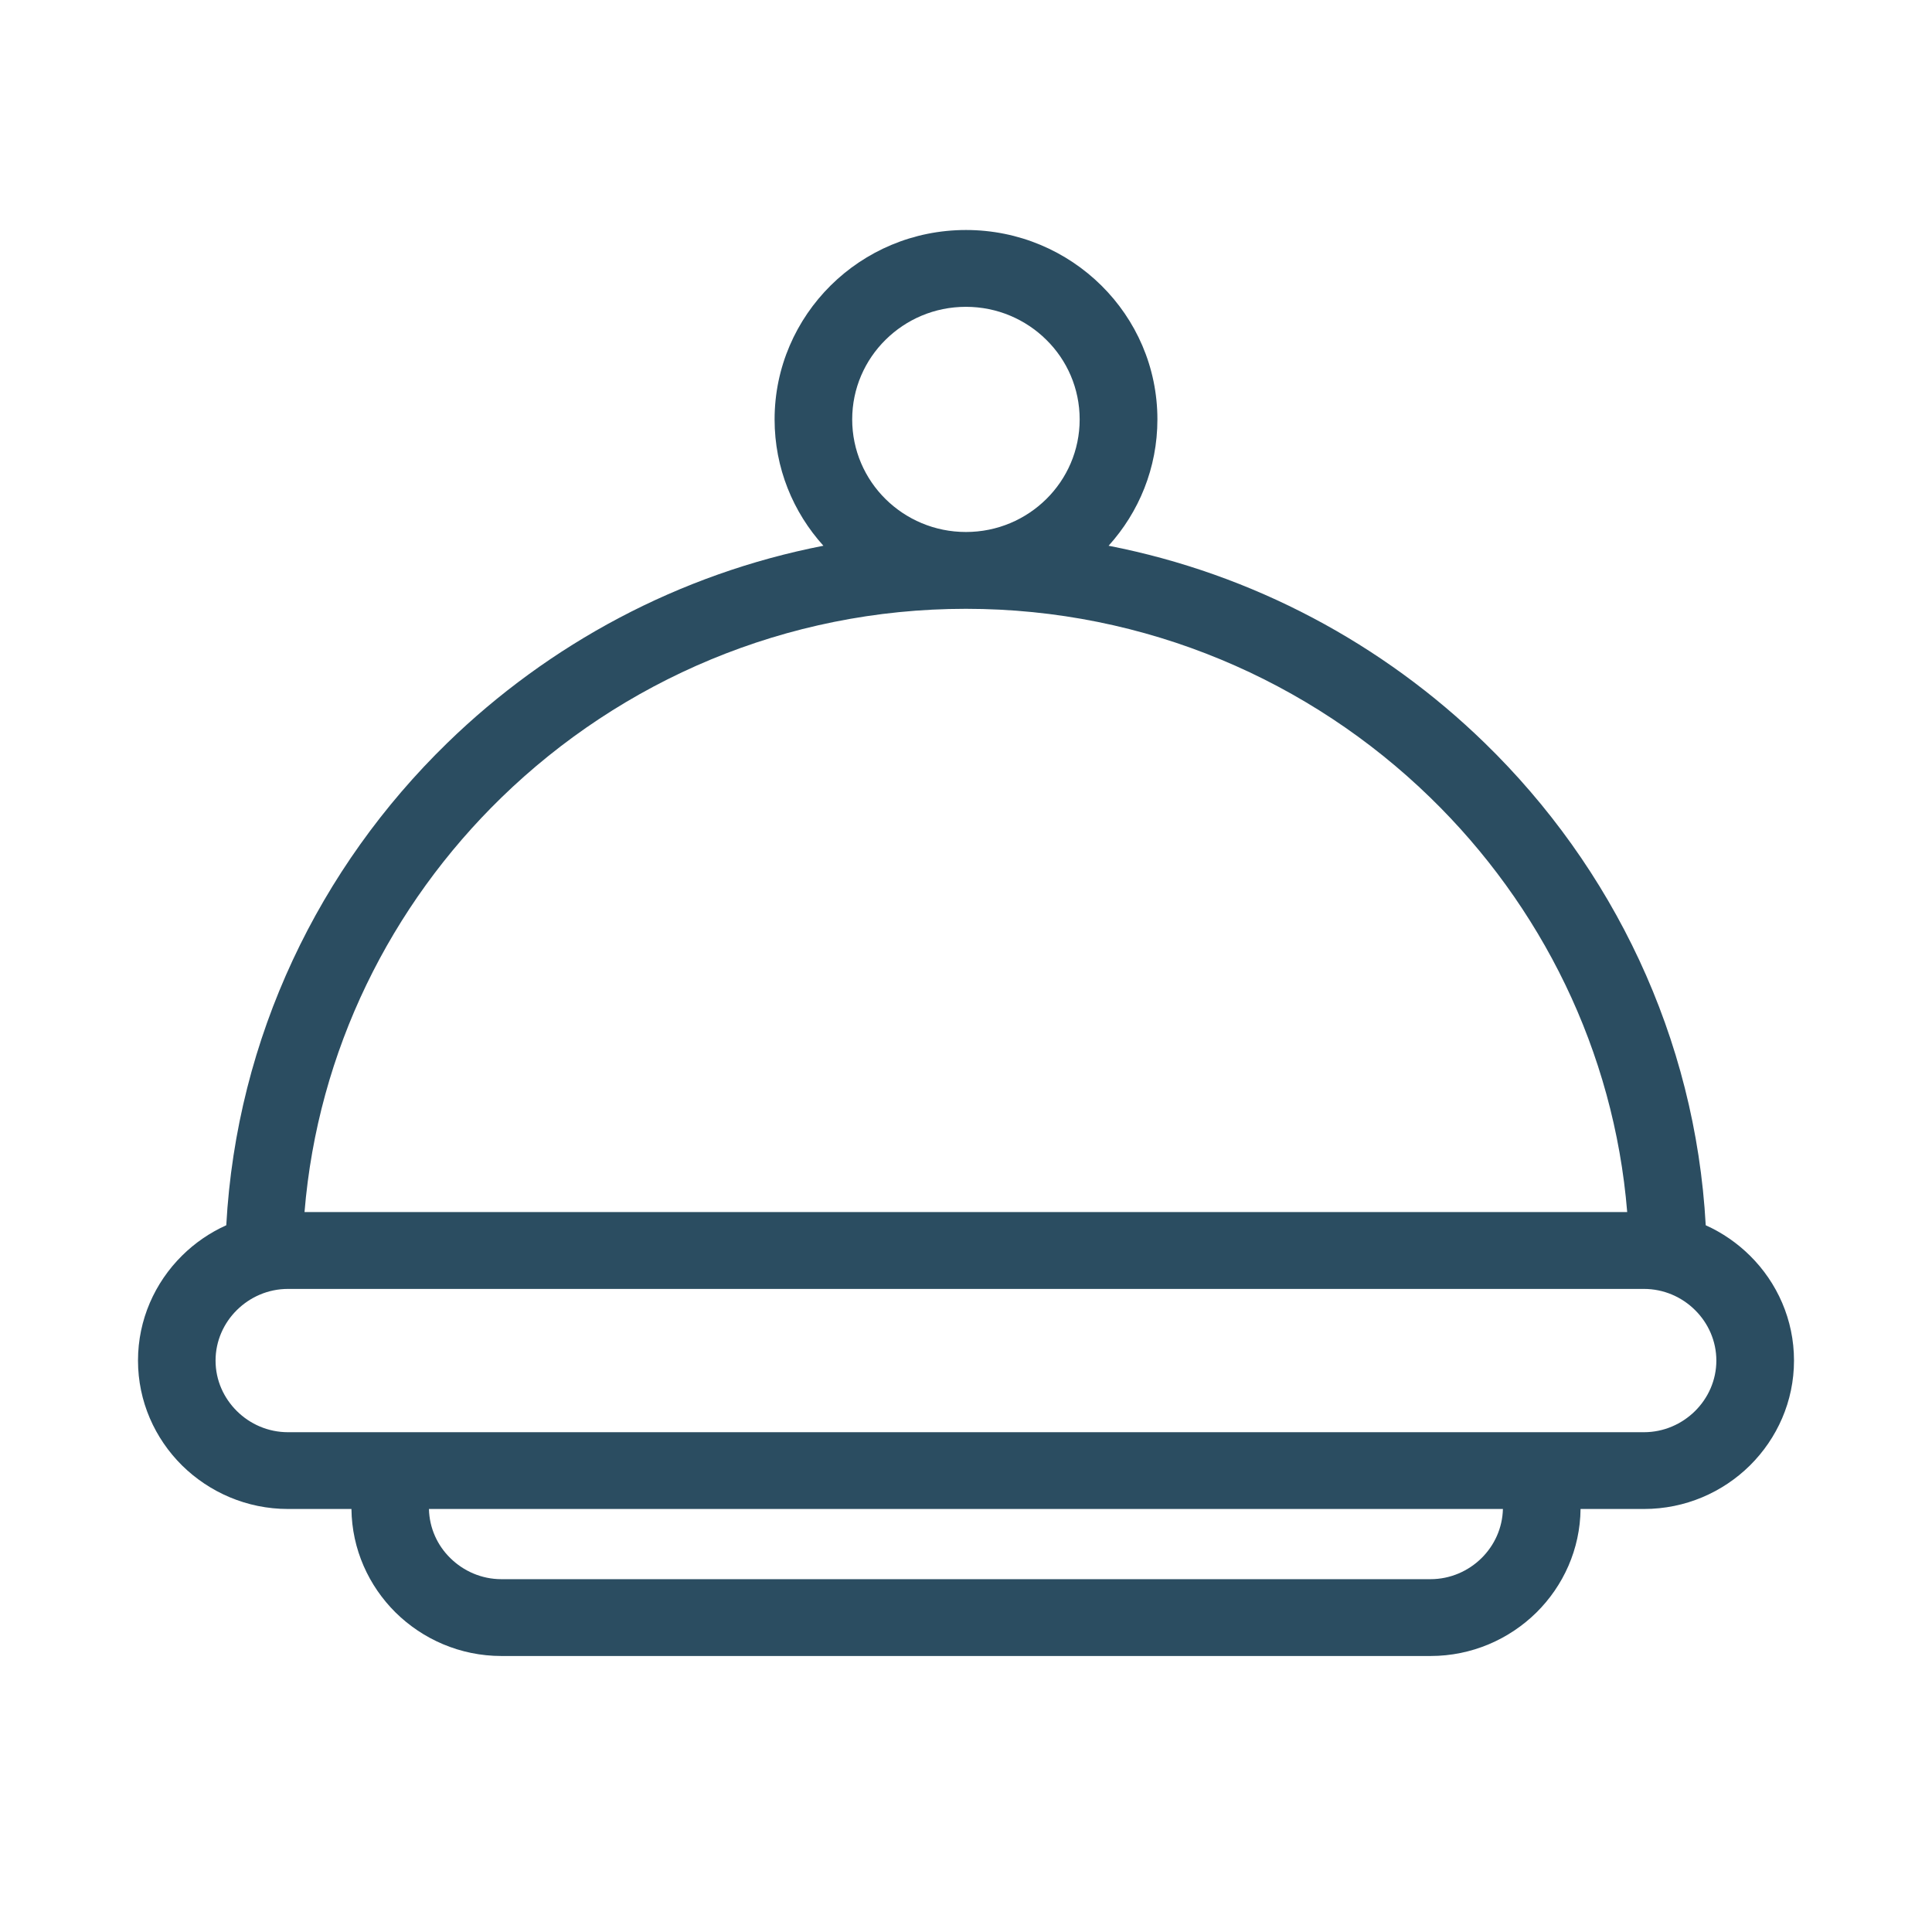
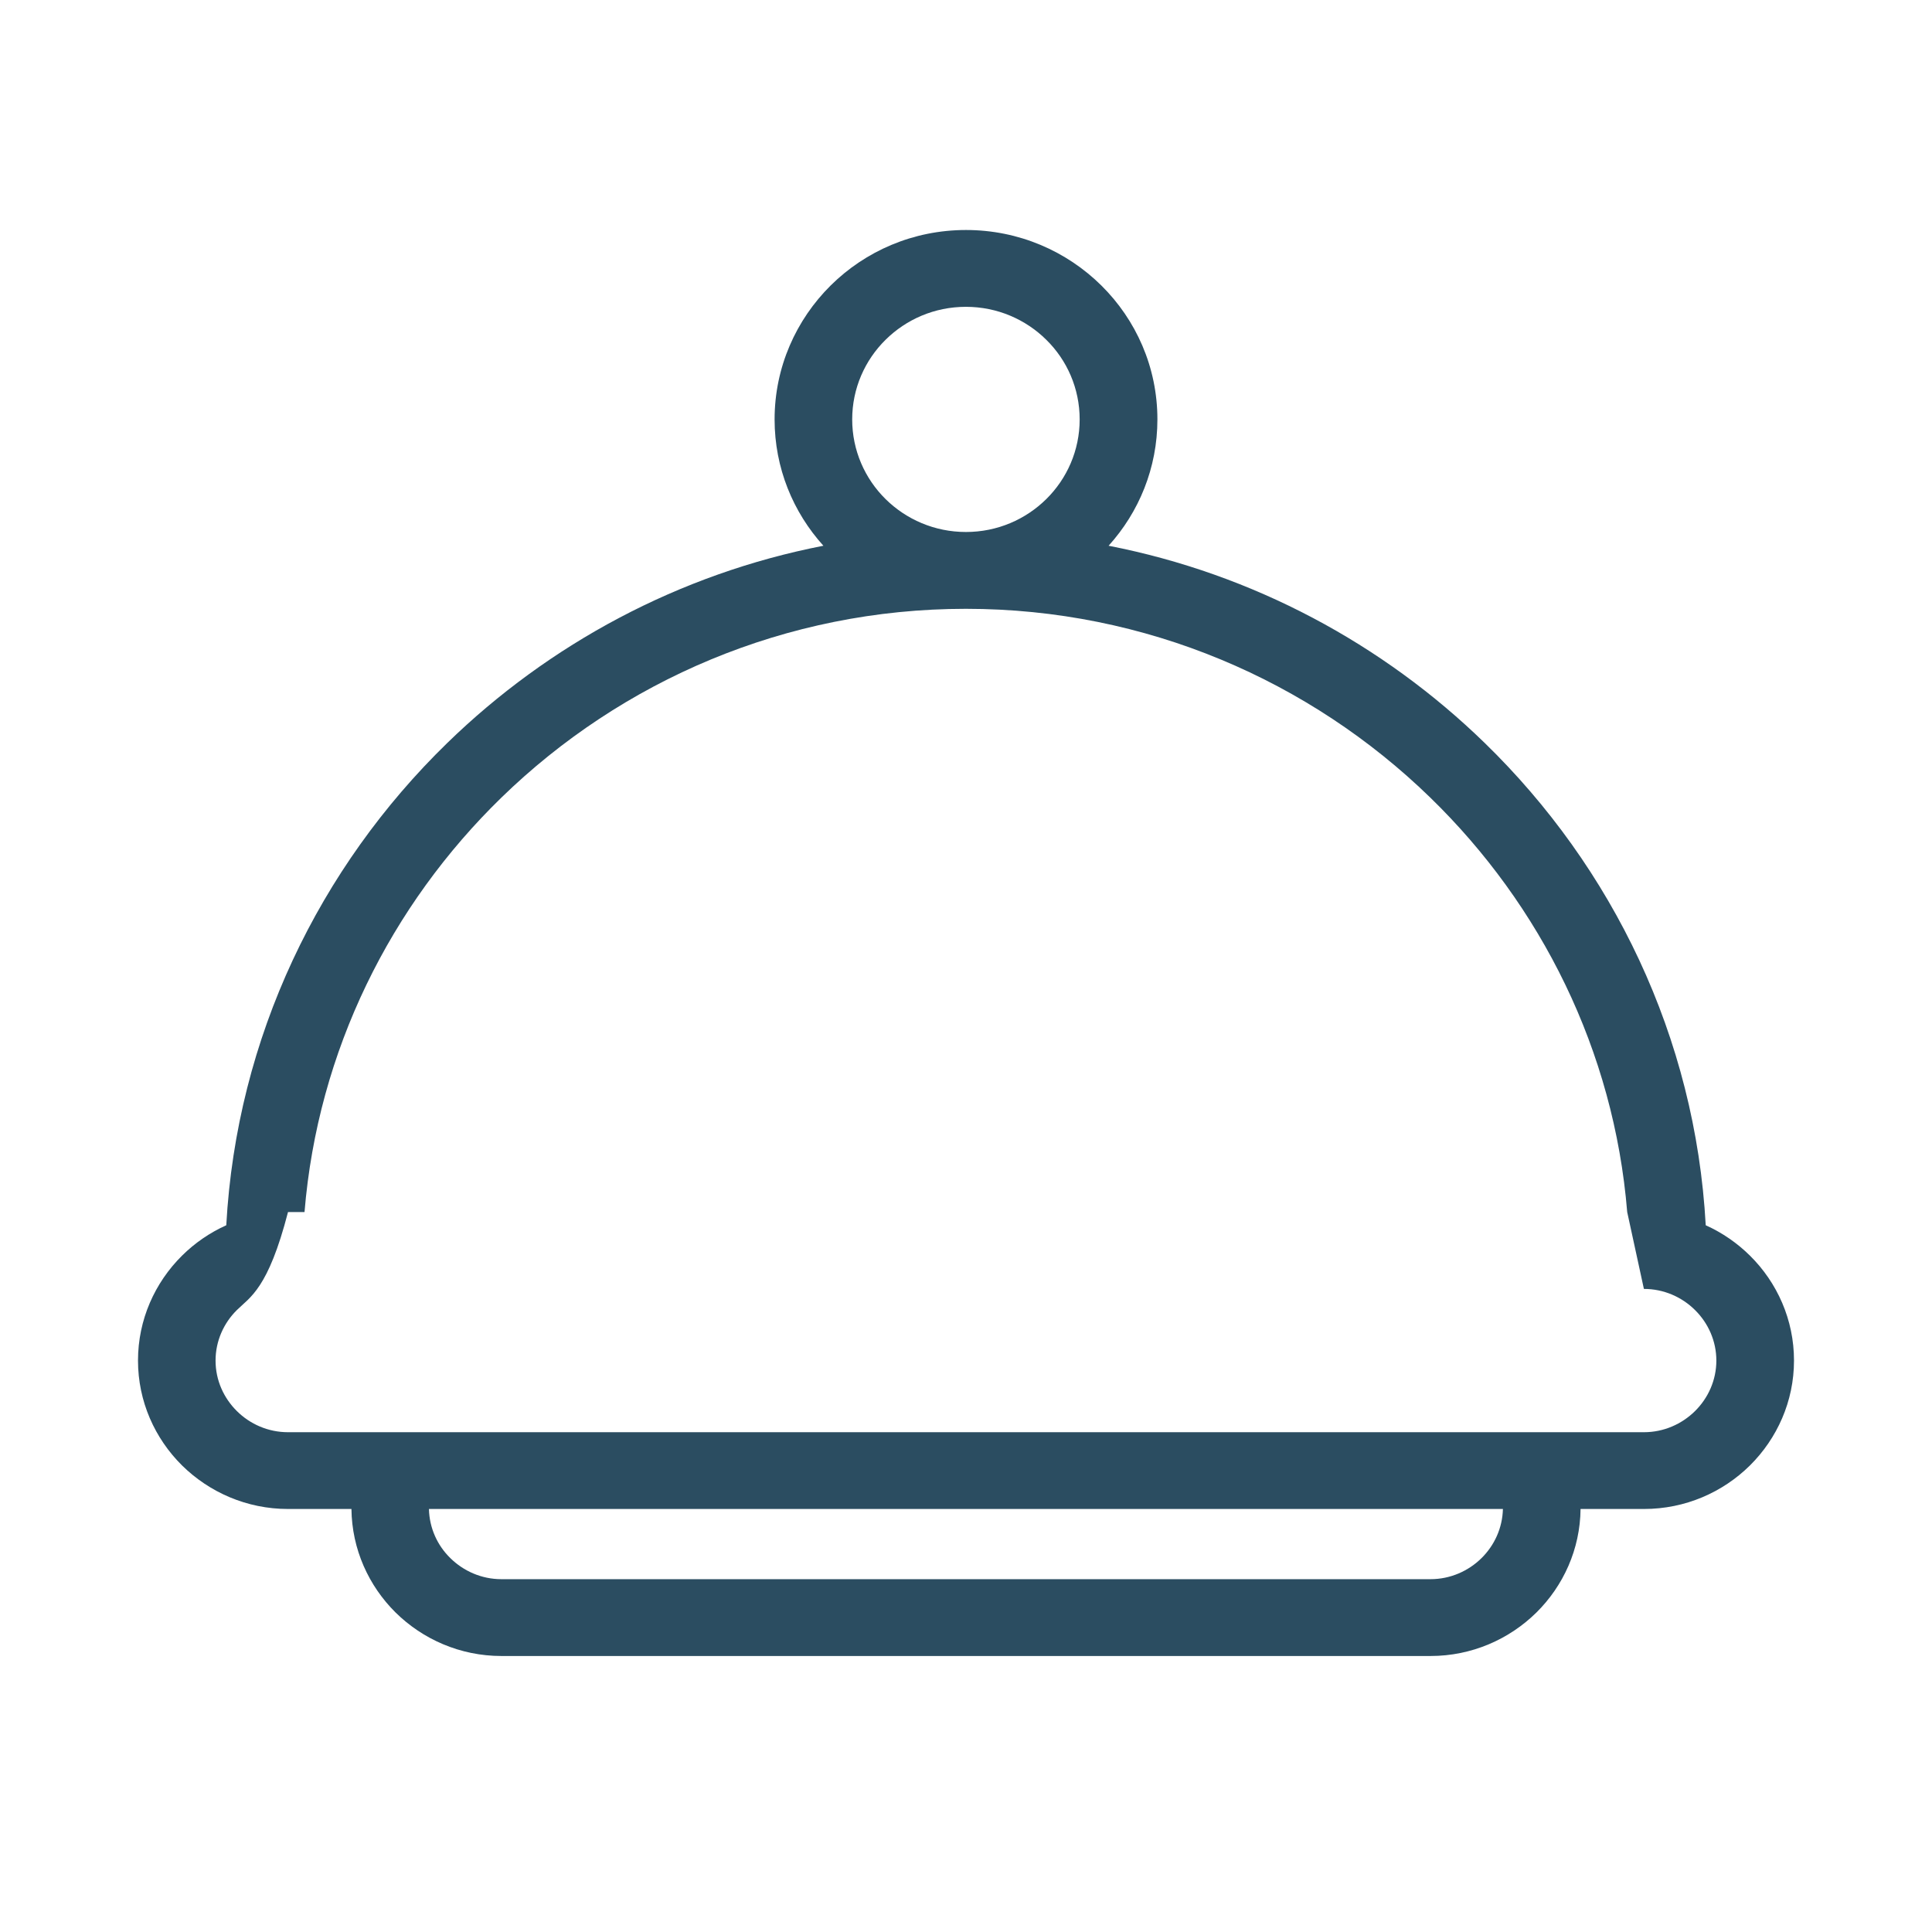
<svg xmlns="http://www.w3.org/2000/svg" width="42" height="42" viewBox="0 0 42 42" fill="none">
-   <path d="M4.919 26.636C5.144 22.546 6.944 18.854 9.726 16.149C11.933 14.003 14.757 12.476 17.9 11.864C17.241 11.135 16.839 10.173 16.839 9.118C16.839 7.982 17.306 6.952 18.058 6.206C18.811 5.46 19.85 5 21 5C22.148 5 23.187 5.46 23.942 6.206C24.696 6.952 25.161 7.98 25.161 9.118C25.161 10.173 24.759 11.135 24.1 11.864C27.244 12.477 30.067 14.003 32.274 16.149C35.056 18.854 36.856 22.546 37.081 26.636C37.441 26.798 37.767 27.024 38.043 27.297C38.634 27.882 39 28.689 39 29.577C39 30.465 38.633 31.271 38.043 31.857C37.451 32.442 36.636 32.804 35.739 32.804H34.36C34.351 33.68 33.986 34.474 33.402 35.053C32.811 35.636 31.996 36 31.099 36H10.901C10.003 36 9.189 35.636 8.598 35.053C8.015 34.474 7.65 33.68 7.64 32.804H6.261C5.364 32.804 4.549 32.44 3.957 31.857C3.366 31.271 3 30.465 3 29.577C3 28.688 3.367 27.882 3.957 27.297C4.233 27.023 4.559 26.798 4.919 26.636ZM32.67 32.804H9.325C9.334 33.219 9.509 33.597 9.789 33.871C10.075 34.153 10.468 34.33 10.9 34.33H31.097C31.529 34.33 31.923 34.153 32.208 33.871C32.487 33.595 32.662 33.219 32.672 32.804H32.67ZM22.747 7.388C22.299 6.944 21.68 6.67 20.998 6.67C20.315 6.67 19.698 6.944 19.25 7.388C18.802 7.831 18.526 8.443 18.526 9.118C18.526 9.792 18.802 10.405 19.25 10.848C19.698 11.291 20.317 11.565 20.998 11.565C21.682 11.565 22.299 11.291 22.747 10.848C23.195 10.405 23.471 9.792 23.471 9.118C23.471 8.442 23.195 7.829 22.747 7.388ZM35.374 26.349C35.087 22.84 33.5 19.677 31.091 17.337C28.486 14.804 24.918 13.235 20.997 13.235C17.076 13.235 13.508 14.803 10.902 17.337C8.495 19.678 6.908 22.841 6.62 26.349H35.374ZM35.737 28.02H6.261C5.829 28.02 5.437 28.196 5.15 28.479C4.864 28.761 4.686 29.151 4.686 29.578C4.686 30.006 4.864 30.393 5.15 30.676C5.435 30.959 5.829 31.135 6.261 31.135H35.737C36.169 31.135 36.561 30.959 36.848 30.676C37.134 30.393 37.312 30.004 37.312 29.578C37.312 29.151 37.134 28.761 36.848 28.479C36.563 28.196 36.169 28.02 35.737 28.02Z" fill="#2B4D61" />
+   <path d="M4.919 26.636C5.144 22.546 6.944 18.854 9.726 16.149C11.933 14.003 14.757 12.476 17.9 11.864C17.241 11.135 16.839 10.173 16.839 9.118C16.839 7.982 17.306 6.952 18.058 6.206C18.811 5.46 19.85 5 21 5C22.148 5 23.187 5.46 23.942 6.206C24.696 6.952 25.161 7.98 25.161 9.118C25.161 10.173 24.759 11.135 24.1 11.864C27.244 12.477 30.067 14.003 32.274 16.149C35.056 18.854 36.856 22.546 37.081 26.636C37.441 26.798 37.767 27.024 38.043 27.297C38.634 27.882 39 28.689 39 29.577C39 30.465 38.633 31.271 38.043 31.857C37.451 32.442 36.636 32.804 35.739 32.804H34.36C34.351 33.68 33.986 34.474 33.402 35.053C32.811 35.636 31.996 36 31.099 36H10.901C10.003 36 9.189 35.636 8.598 35.053C8.015 34.474 7.65 33.68 7.64 32.804H6.261C5.364 32.804 4.549 32.44 3.957 31.857C3.366 31.271 3 30.465 3 29.577C3 28.688 3.367 27.882 3.957 27.297C4.233 27.023 4.559 26.798 4.919 26.636ZM32.67 32.804H9.325C9.334 33.219 9.509 33.597 9.789 33.871C10.075 34.153 10.468 34.33 10.9 34.33H31.097C31.529 34.33 31.923 34.153 32.208 33.871C32.487 33.595 32.662 33.219 32.672 32.804H32.67ZM22.747 7.388C22.299 6.944 21.68 6.67 20.998 6.67C20.315 6.67 19.698 6.944 19.25 7.388C18.802 7.831 18.526 8.443 18.526 9.118C18.526 9.792 18.802 10.405 19.25 10.848C19.698 11.291 20.317 11.565 20.998 11.565C21.682 11.565 22.299 11.291 22.747 10.848C23.195 10.405 23.471 9.792 23.471 9.118C23.471 8.442 23.195 7.829 22.747 7.388ZM35.374 26.349C35.087 22.84 33.5 19.677 31.091 17.337C28.486 14.804 24.918 13.235 20.997 13.235C17.076 13.235 13.508 14.803 10.902 17.337C8.495 19.678 6.908 22.841 6.62 26.349H35.374ZH6.261C5.829 28.02 5.437 28.196 5.15 28.479C4.864 28.761 4.686 29.151 4.686 29.578C4.686 30.006 4.864 30.393 5.15 30.676C5.435 30.959 5.829 31.135 6.261 31.135H35.737C36.169 31.135 36.561 30.959 36.848 30.676C37.134 30.393 37.312 30.004 37.312 29.578C37.312 29.151 37.134 28.761 36.848 28.479C36.563 28.196 36.169 28.02 35.737 28.02Z" fill="#2B4D61" />
</svg>